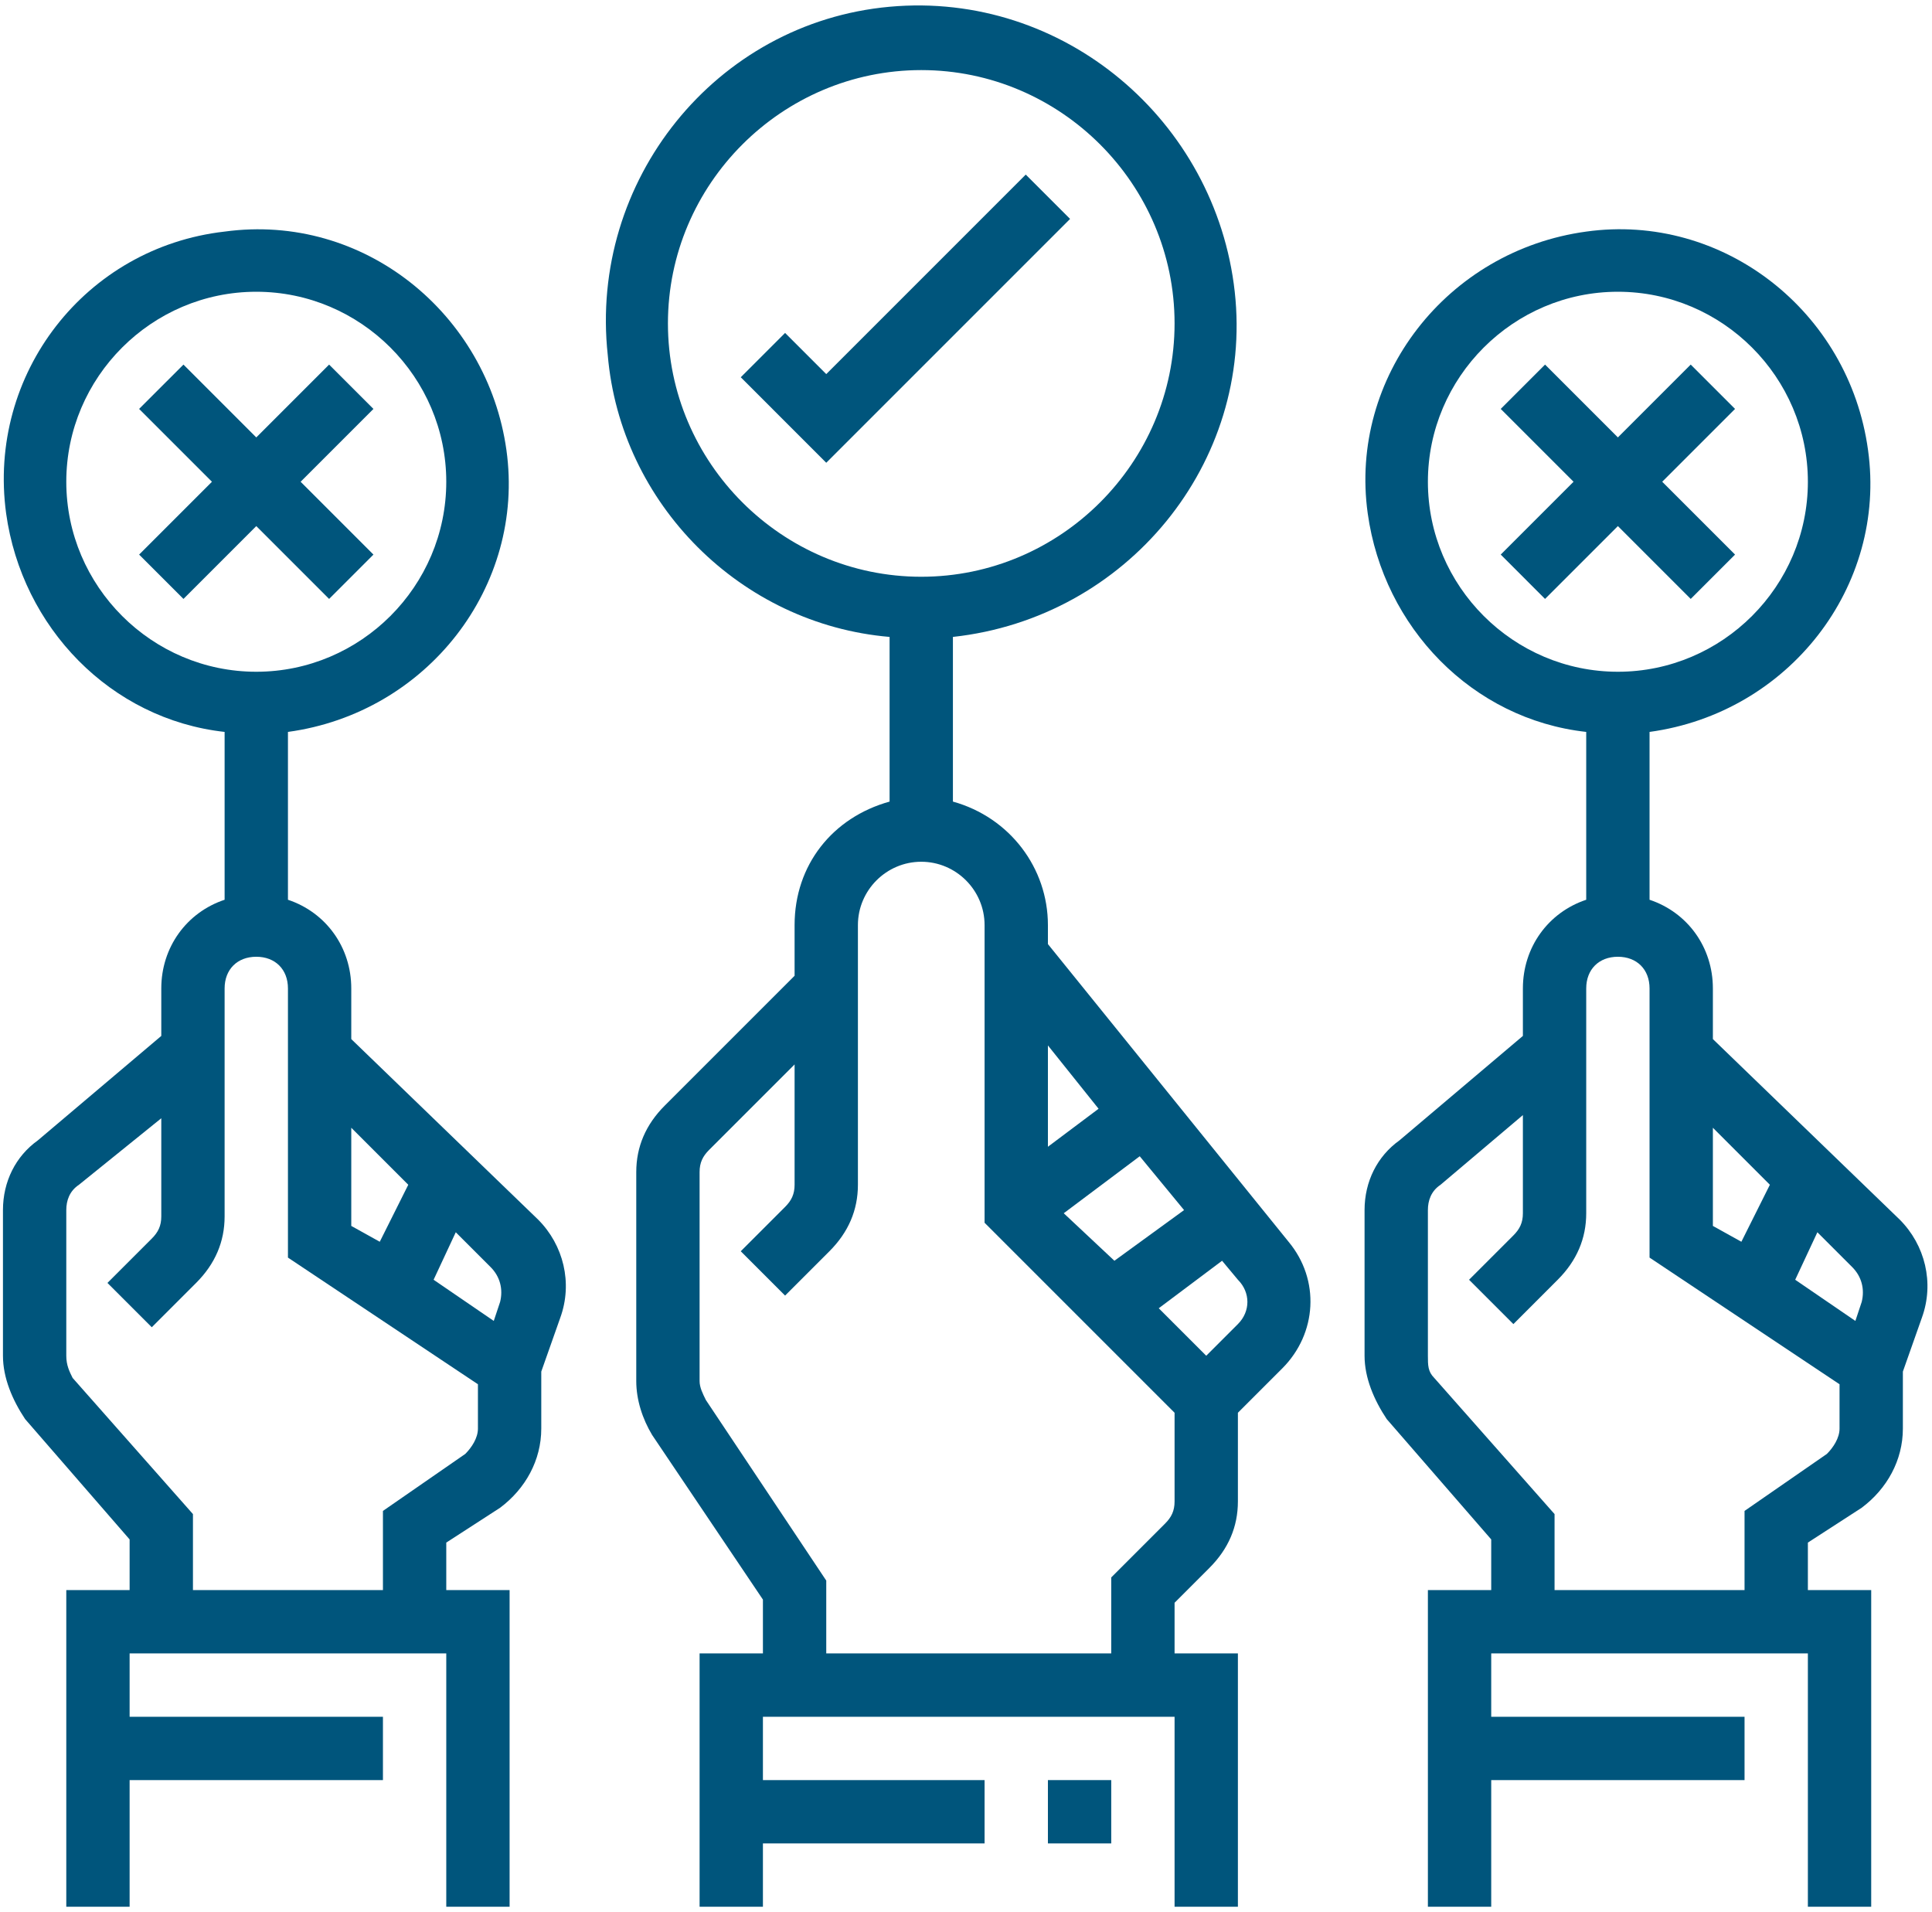
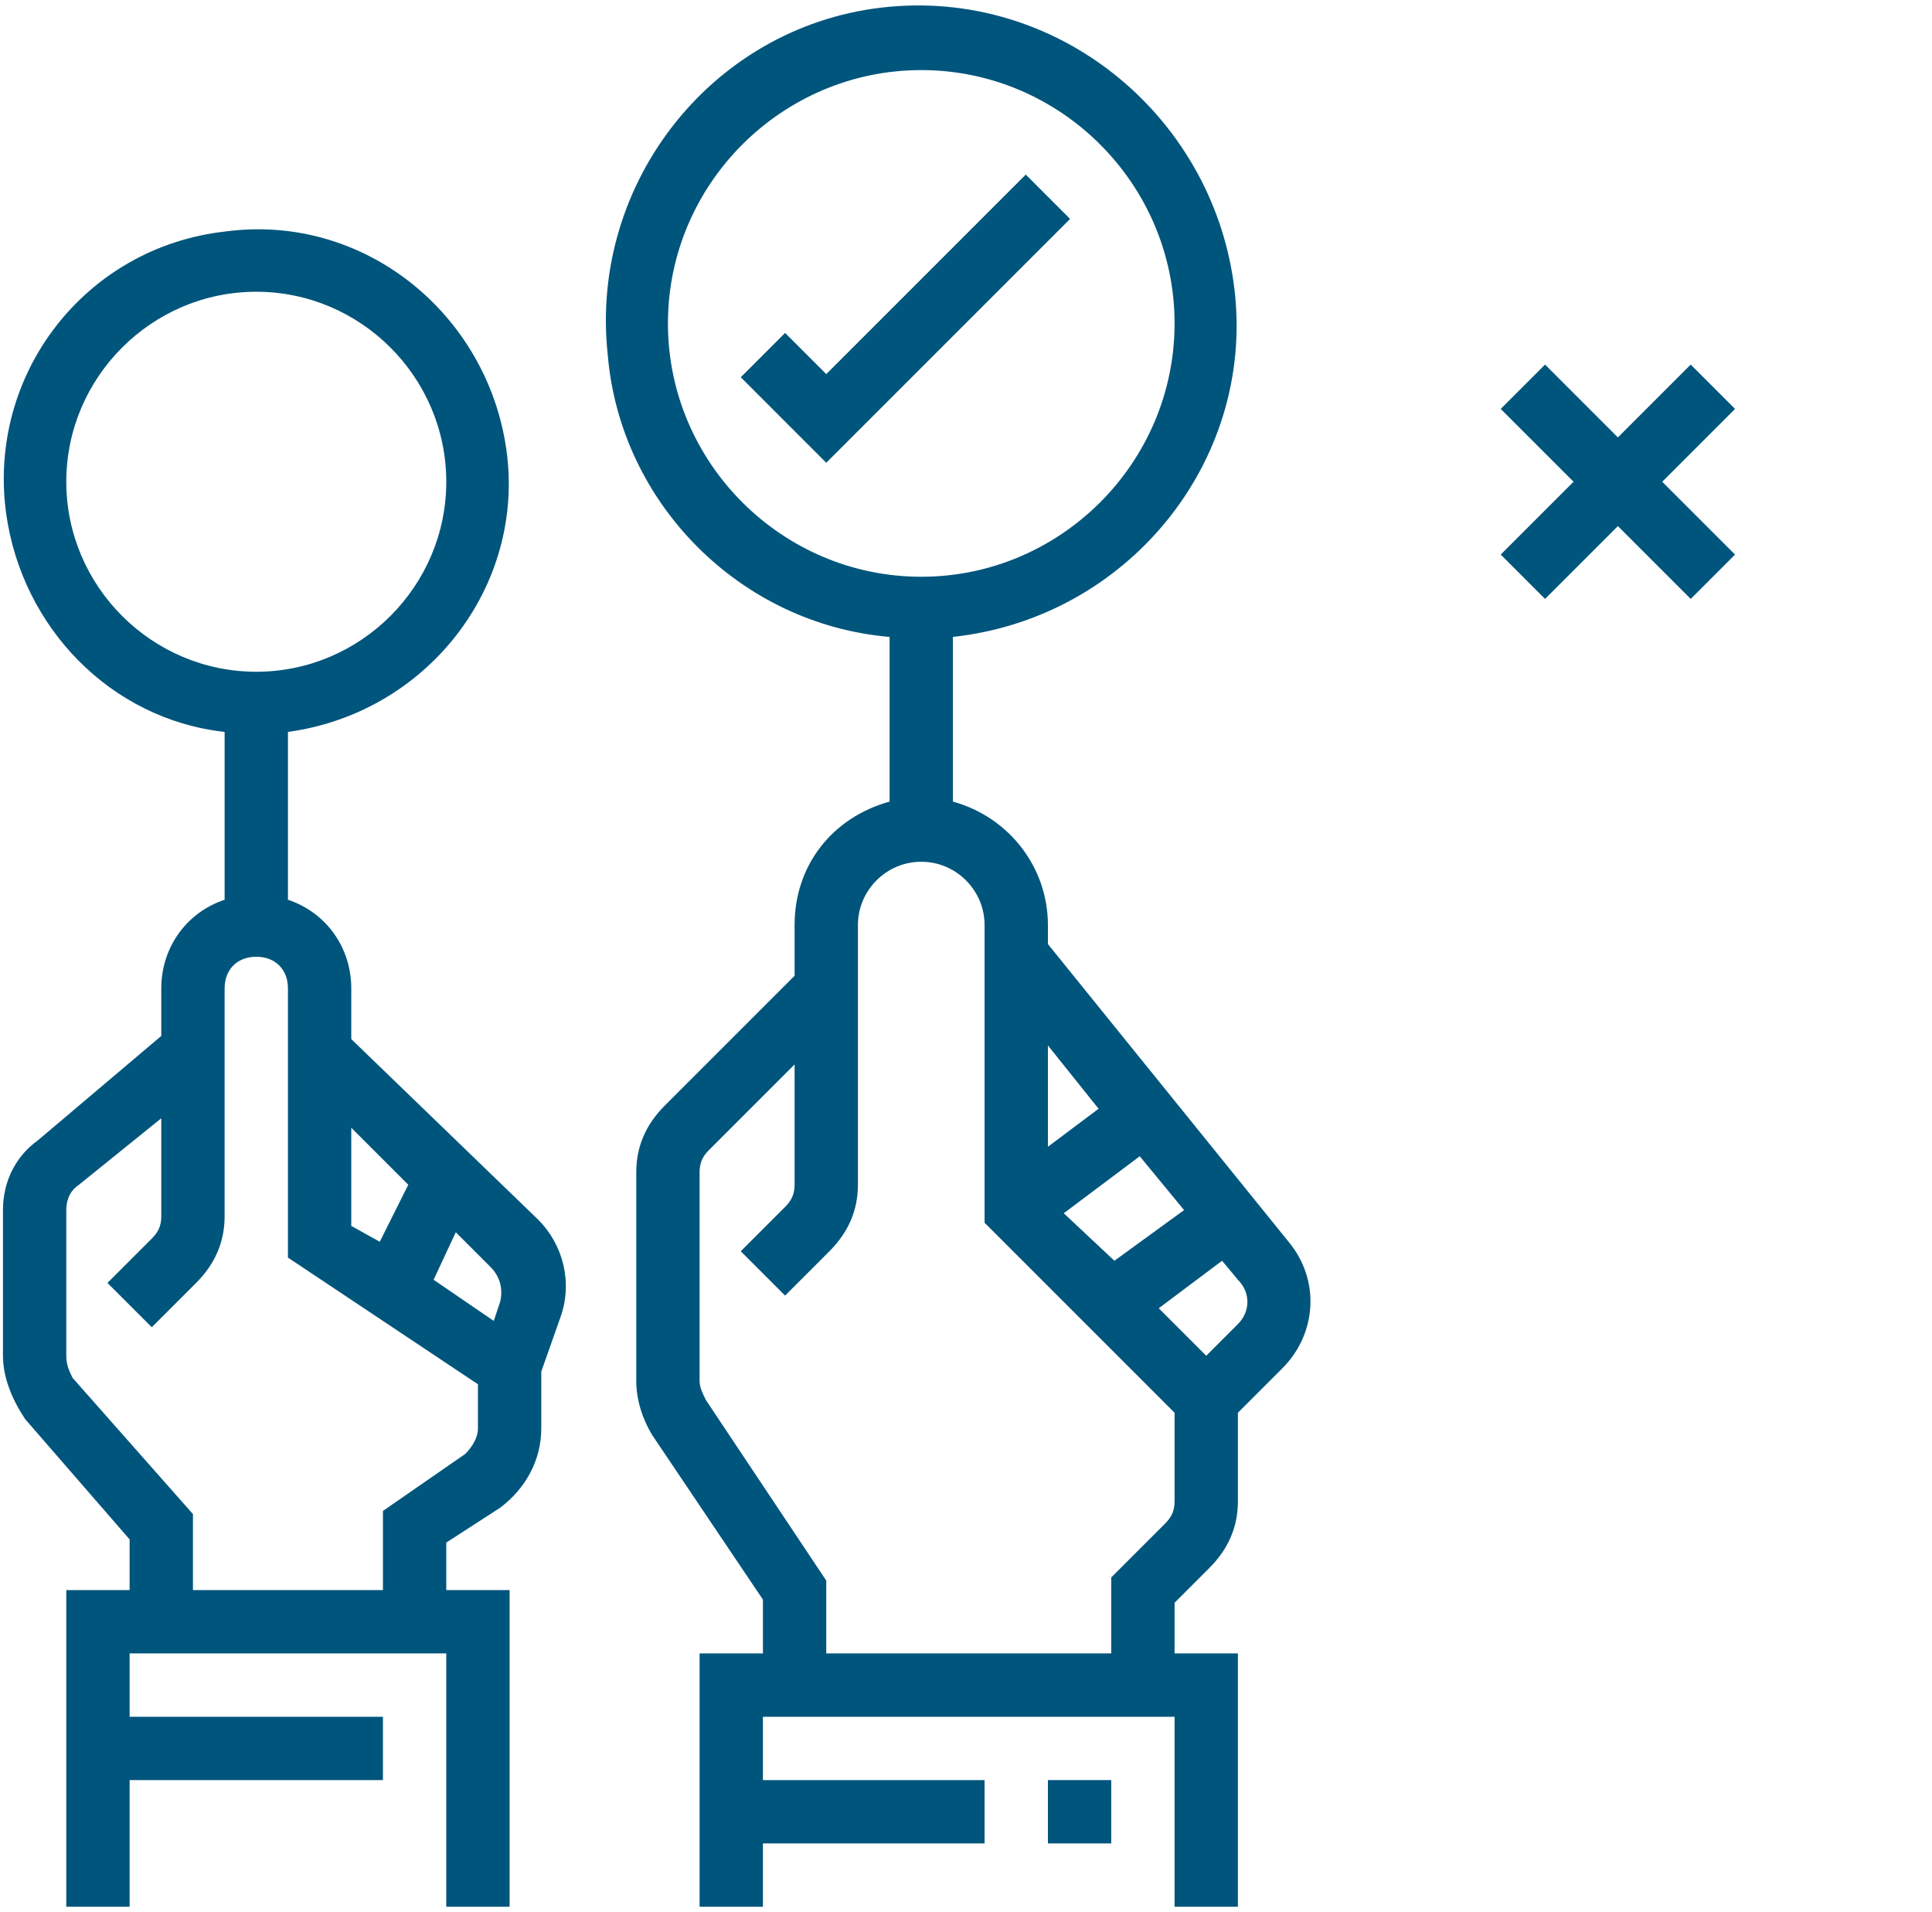
<svg xmlns="http://www.w3.org/2000/svg" width="286" height="283" viewBox="0 0 286 283">
  <g fill="#00557C" transform="translate(.438 .806)">
    <path d="M131.25,93.475 L131.25,117.85 C122.812,120.194 117.188,127.225 117.188,136.131 L117.188,143.631 L97.969,162.85 C95.156,165.662 93.75,168.944 93.75,172.694 L93.75,203.631 C93.75,206.444 94.688,209.256 96.094,211.6 L112.5,235.975 L112.5,243.944 L103.125,243.944 L103.125,281.444 L112.5,281.444 L112.5,272.069 L145.312,272.069 L145.312,262.694 L112.5,262.694 L112.5,253.319 L173.438,253.319 L173.438,281.444 L182.812,281.444 L182.812,243.944 L173.438,243.944 L173.438,236.444 L178.594,231.287 C181.406,228.475 182.812,225.194 182.812,221.444 L182.812,208.319 L189.375,201.756 C194.531,196.6 195,188.631 190.312,183.006 L154.688,138.944 L154.688,136.131 C154.688,127.694 149.062,120.194 140.625,117.85 L140.625,93.475 C166.406,90.662 185.156,67.694 182.344,42.381 C179.531,17.069 157.031,-2.15 131.25,0.194 C105.469,2.537 86.719,25.975 89.531,51.756 C91.406,73.787 109.219,91.6 131.25,93.475 Z M182.812,195.194 L178.125,199.881 L171.094,192.85 L180.469,185.819 L182.812,188.631 C184.688,190.506 184.688,193.319 182.812,195.194 Z M157.031,178.787 L168.281,170.35 L174.844,178.319 L164.531,185.819 L157.031,178.787 Z M162.188,163.319 L154.688,168.944 L154.688,153.944 L162.188,163.319 Z M145.312,136.131 L145.312,180.194 L173.438,208.319 L173.438,221.444 C173.438,222.85 172.969,223.787 172.031,224.725 L164.062,232.694 L164.062,243.944 L121.875,243.944 L121.875,233.162 L104.062,206.444 C103.594,205.506 103.125,204.569 103.125,203.631 L103.125,172.694 C103.125,171.287 103.594,170.35 104.531,169.412 L117.188,156.756 L117.188,174.569 C117.188,175.975 116.719,176.912 115.781,177.85 L109.219,184.412 L115.781,190.975 L122.344,184.412 C125.156,181.6 126.562,178.319 126.562,174.569 L126.562,136.131 C126.562,130.975 130.781,126.756 135.938,126.756 C141.094,126.756 145.312,130.975 145.312,136.131 Z M135.938,9.569 C156.562,9.569 173.438,26.444 173.438,47.069 C173.438,67.694 156.562,84.569 135.938,84.569 C115.312,84.569 98.438,67.694 98.438,47.069 C98.438,26.444 115.312,9.569 135.938,9.569 Z" />
    <polygon points="249.844 87.85 256.406 81.287 245.625 70.506 256.406 59.725 249.844 53.162 239.063 63.944 228.281 53.162 221.719 59.725 232.5 70.506 221.719 81.287 228.281 87.85 239.063 77.069" />
    <rect width="9.375" height="9.375" x="154.688" y="262.694" />
-     <path d="M253.125,153.006 L253.125,145.506 C253.125,139.412 249.375,134.256 243.75,132.381 L243.75,107.537 C264.375,104.725 278.906,85.975 276.094,65.819 C273.281,45.194 254.531,30.662 234.375,33.475 C213.75,36.287 199.219,55.037 202.031,75.194 C204.375,92.069 217.5,105.662 234.375,107.537 L234.375,132.381 C228.75,134.256 225,139.412 225,145.506 L225,152.537 L206.719,168.006 C203.438,170.35 201.562,174.1 201.562,178.319 L201.562,199.881 C201.562,203.162 202.969,206.444 204.844,209.256 L220.312,227.069 L220.312,234.569 L210.938,234.569 L210.938,281.444 L220.312,281.444 L220.312,262.694 L257.812,262.694 L257.812,253.319 L220.312,253.319 L220.312,243.944 L267.188,243.944 L267.188,281.444 L276.562,281.444 L276.562,234.569 L267.188,234.569 L267.188,227.537 L275.156,222.381 C278.906,219.569 281.25,215.35 281.25,210.662 L281.25,202.225 L284.062,194.256 C285.938,189.1 284.531,183.475 280.781,179.725 L253.125,153.006 Z M275.156,191.912 L274.219,194.725 L265.312,188.631 L268.594,181.6 L273.75,186.756 C275.156,188.162 275.625,190.037 275.156,191.912 Z M261.562,174.569 L257.344,183.006 L253.125,180.662 L253.125,166.131 L261.562,174.569 Z M210.938,70.506 C210.938,55.037 223.594,42.381 239.062,42.381 C254.531,42.381 267.188,55.037 267.188,70.506 C267.188,85.975 254.531,98.631 239.062,98.631 C223.594,98.631 210.938,85.975 210.938,70.506 Z M271.875,210.662 C271.875,212.069 270.938,213.475 270,214.412 L257.812,222.85 L257.812,234.569 L229.688,234.569 L229.688,223.319 L211.875,203.162 C210.938,202.225 210.938,201.287 210.938,199.881 L210.938,178.319 C210.938,176.912 211.406,175.506 212.812,174.569 L225,164.256 L225,178.787 C225,180.194 224.531,181.131 223.594,182.069 L217.031,188.631 L223.594,195.194 L230.156,188.631 C232.969,185.819 234.375,182.537 234.375,178.787 L234.375,145.506 C234.375,142.694 236.25,140.819 239.062,140.819 C241.875,140.819 243.75,142.694 243.75,145.506 L243.75,185.35 L271.875,204.1 L271.875,210.662 Z" />
    <polygon points="157.969 31.6 151.406 25.037 121.875 54.569 115.781 48.475 109.219 55.037 121.875 67.694" />
-     <polygon points="48.281 87.85 54.844 81.287 44.063 70.506 54.844 59.725 48.281 53.162 37.5 63.944 26.719 53.162 20.156 59.725 30.938 70.506 20.156 81.287 26.719 87.85 37.5 77.069" />
    <path d="M18.75,227.069 L18.75,234.569 L9.375,234.569 L9.375,281.444 L18.75,281.444 L18.75,262.694 L56.25,262.694 L56.25,253.319 L18.75,253.319 L18.75,243.944 L65.625,243.944 L65.625,281.444 L75,281.444 L75,234.569 L65.625,234.569 L65.625,227.537 L73.594,222.381 C77.344,219.569 79.688,215.35 79.688,210.662 L79.688,202.225 L82.5,194.256 C84.375,189.1 82.969,183.475 79.219,179.725 L51.562,153.006 L51.562,145.506 C51.562,139.412 47.812,134.256 42.188,132.381 L42.188,107.537 C62.812,104.725 77.344,85.975 74.531,65.819 C71.719,45.662 53.438,30.662 32.812,33.475 C12.188,35.819 -2.344,54.569 0.469,75.194 C2.812,92.069 15.938,105.662 32.812,107.537 L32.812,132.381 C27.188,134.256 23.438,139.412 23.438,145.506 L23.438,152.537 L5.156,168.006 C1.875,170.35 -7.31859018e-13,174.1 -7.31859018e-13,178.319 L-7.31859018e-13,199.881 C-7.31859018e-13,203.162 1.406,206.444 3.281,209.256 L18.75,227.069 Z M73.594,191.912 L72.656,194.725 L63.75,188.631 L67.031,181.6 L72.188,186.756 C73.594,188.162 74.062,190.037 73.594,191.912 Z M60,174.569 L55.781,183.006 L51.562,180.662 L51.562,166.131 L60,174.569 Z M9.375,70.506 C9.375,55.037 22.031,42.381 37.5,42.381 C52.969,42.381 65.625,55.037 65.625,70.506 C65.625,85.975 52.969,98.631 37.5,98.631 C22.031,98.631 9.375,85.975 9.375,70.506 Z M9.375,178.319 C9.375,176.912 9.844,175.506 11.25,174.569 L23.438,164.725 L23.438,179.256 C23.438,180.662 22.969,181.6 22.031,182.537 L15.469,189.1 L22.031,195.662 L28.594,189.1 C31.406,186.287 32.812,183.006 32.812,179.256 L32.812,145.506 C32.812,142.694 34.688,140.819 37.5,140.819 C40.312,140.819 42.188,142.694 42.188,145.506 L42.188,185.35 L70.312,204.1 L70.312,210.662 C70.312,212.069 69.375,213.475 68.438,214.412 L56.25,222.85 L56.25,234.569 L28.125,234.569 L28.125,223.319 L10.312,203.162 C9.844,202.225 9.375,201.287 9.375,199.881 L9.375,178.319 Z" />
  </g>
</svg>